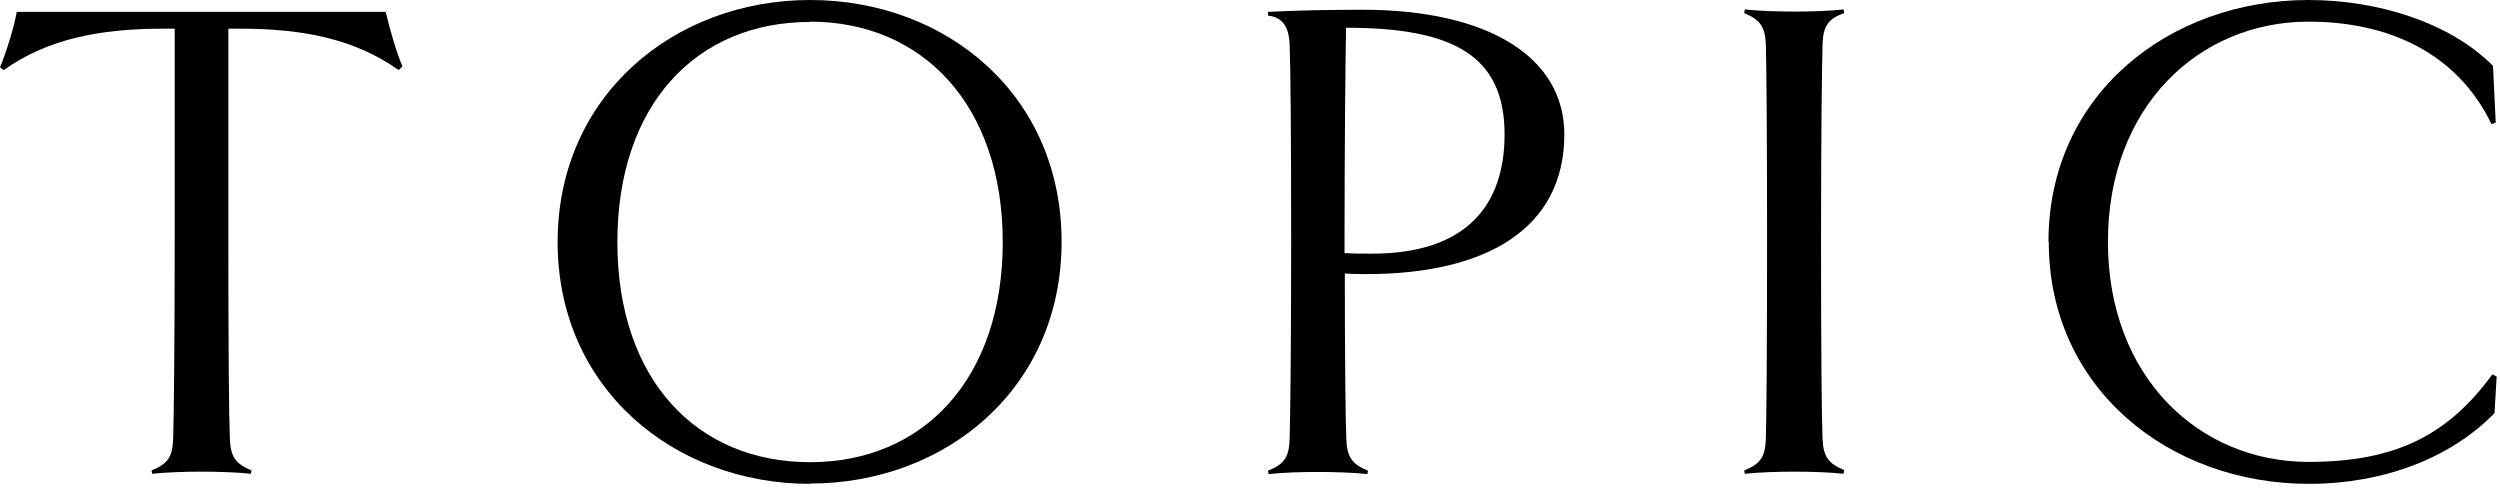
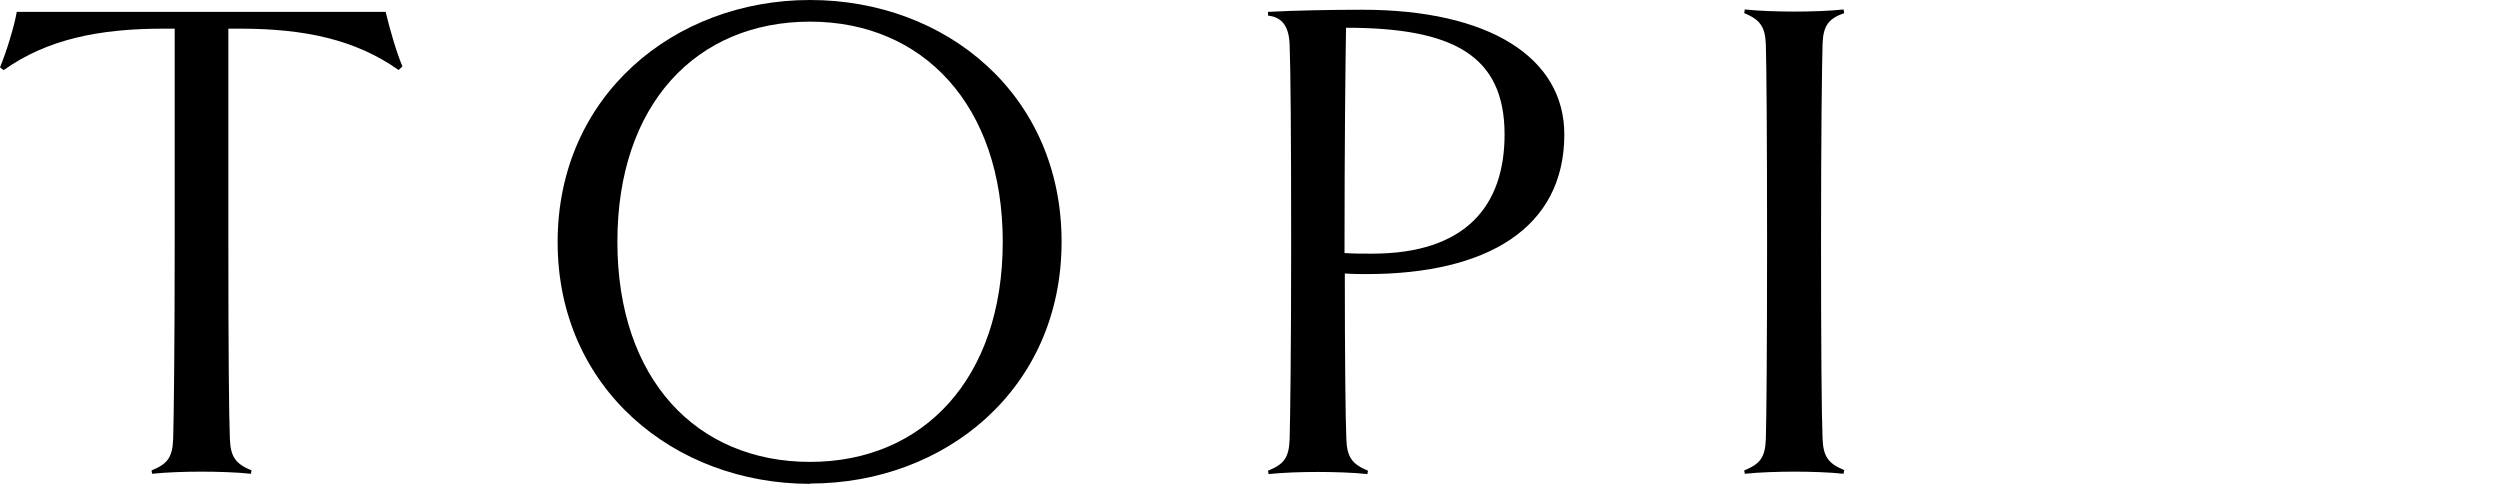
<svg xmlns="http://www.w3.org/2000/svg" id="_レイヤー_1" viewBox="0 0 82 16">
  <path d="M13.08,2.3c-1.43-1.01-3.1-1.36-5.22-1.36h-.37V7.93c0,3.56,.02,5.77,.05,6.46,.02,.62,.21,.83,.71,1.04l-.02,.11c-.44-.05-1.1-.07-1.63-.07s-1.15,.02-1.61,.07l-.02-.11c.51-.21,.69-.41,.71-1.04,.02-.69,.05-2.9,.05-6.46V.94h-.37C3.24,.94,1.54,1.29,.12,2.3l-.12-.09C.21,1.7,.46,.9,.55,.39H12.65c.12,.51,.34,1.29,.55,1.79l-.12,.11Z" />
-   <path d="M26.57,15.87c-4.46,0-8.28-3.13-8.28-7.93S22.11,0,26.57,0s8.25,3.1,8.25,7.93-3.82,7.93-8.25,7.93Zm0-15.15c-3.73,0-6.32,2.71-6.32,7.22s2.6,7.22,6.32,7.22,6.32-2.74,6.32-7.22S30.27,.71,26.57,.71Z" />
+   <path d="M26.57,15.87c-4.46,0-8.28-3.13-8.28-7.93S22.11,0,26.57,0s8.25,3.1,8.25,7.93-3.82,7.93-8.25,7.93m0-15.15c-3.73,0-6.32,2.71-6.32,7.22s2.6,7.22,6.32,7.22,6.32-2.74,6.32-7.22S30.27,.71,26.57,.71Z" />
  <path d="M44.82,8.99c-.23,0-.44,0-.71-.02,0,2.58,.02,4.76,.05,5.43,.02,.62,.21,.83,.71,1.04l-.02,.11c-.44-.05-1.1-.07-1.63-.07s-1.15,.02-1.61,.07l-.02-.11c.51-.21,.69-.41,.71-1.04,.02-.69,.05-2.9,.05-6.46s-.02-5.79-.05-6.46c-.02-.71-.32-.92-.71-.97v-.12c.9-.05,2.16-.07,3.1-.07,4.14,0,6.62,1.56,6.62,4.09,0,3.08-2.55,4.58-6.48,4.58Zm-.67-8.07c-.02,1.13-.05,3.79-.05,7.38,.3,.02,.6,.02,.9,.02,3.1,0,4.35-1.59,4.35-3.91,0-2.6-1.7-3.5-5.2-3.5Z" />
  <path d="M60.47,15.54c-.44-.05-1.1-.07-1.61-.07s-1.17,.02-1.63,.07l-.02-.11c.51-.21,.69-.41,.71-1.04,.02-.69,.04-2.9,.04-6.46s-.02-5.79-.04-6.46c-.02-.62-.21-.83-.71-1.04l.02-.12c.46,.05,1.1,.07,1.63,.07s1.17-.02,1.61-.07l.02,.12c-.51,.18-.69,.41-.71,1.01-.02,.69-.05,2.9-.05,6.48s.02,5.77,.05,6.46c.02,.62,.21,.83,.71,1.04l-.02,.11Z" />
-   <path d="M67.19,7.93c0-4.83,3.96-7.93,8.53-7.93,2.28,0,4.64,.74,6.05,2.16l.09,1.86-.14,.05c-1.08-2.25-3.27-3.36-6-3.36-3.59,0-6.58,2.78-6.58,7.22s2.99,7.22,6.58,7.22c2.92,0,4.6-.92,6.03-2.87l.14,.07-.07,1.2c-1.43,1.47-3.63,2.32-6.09,2.32-4.58,0-8.53-3.13-8.53-7.93Z" />
</svg>